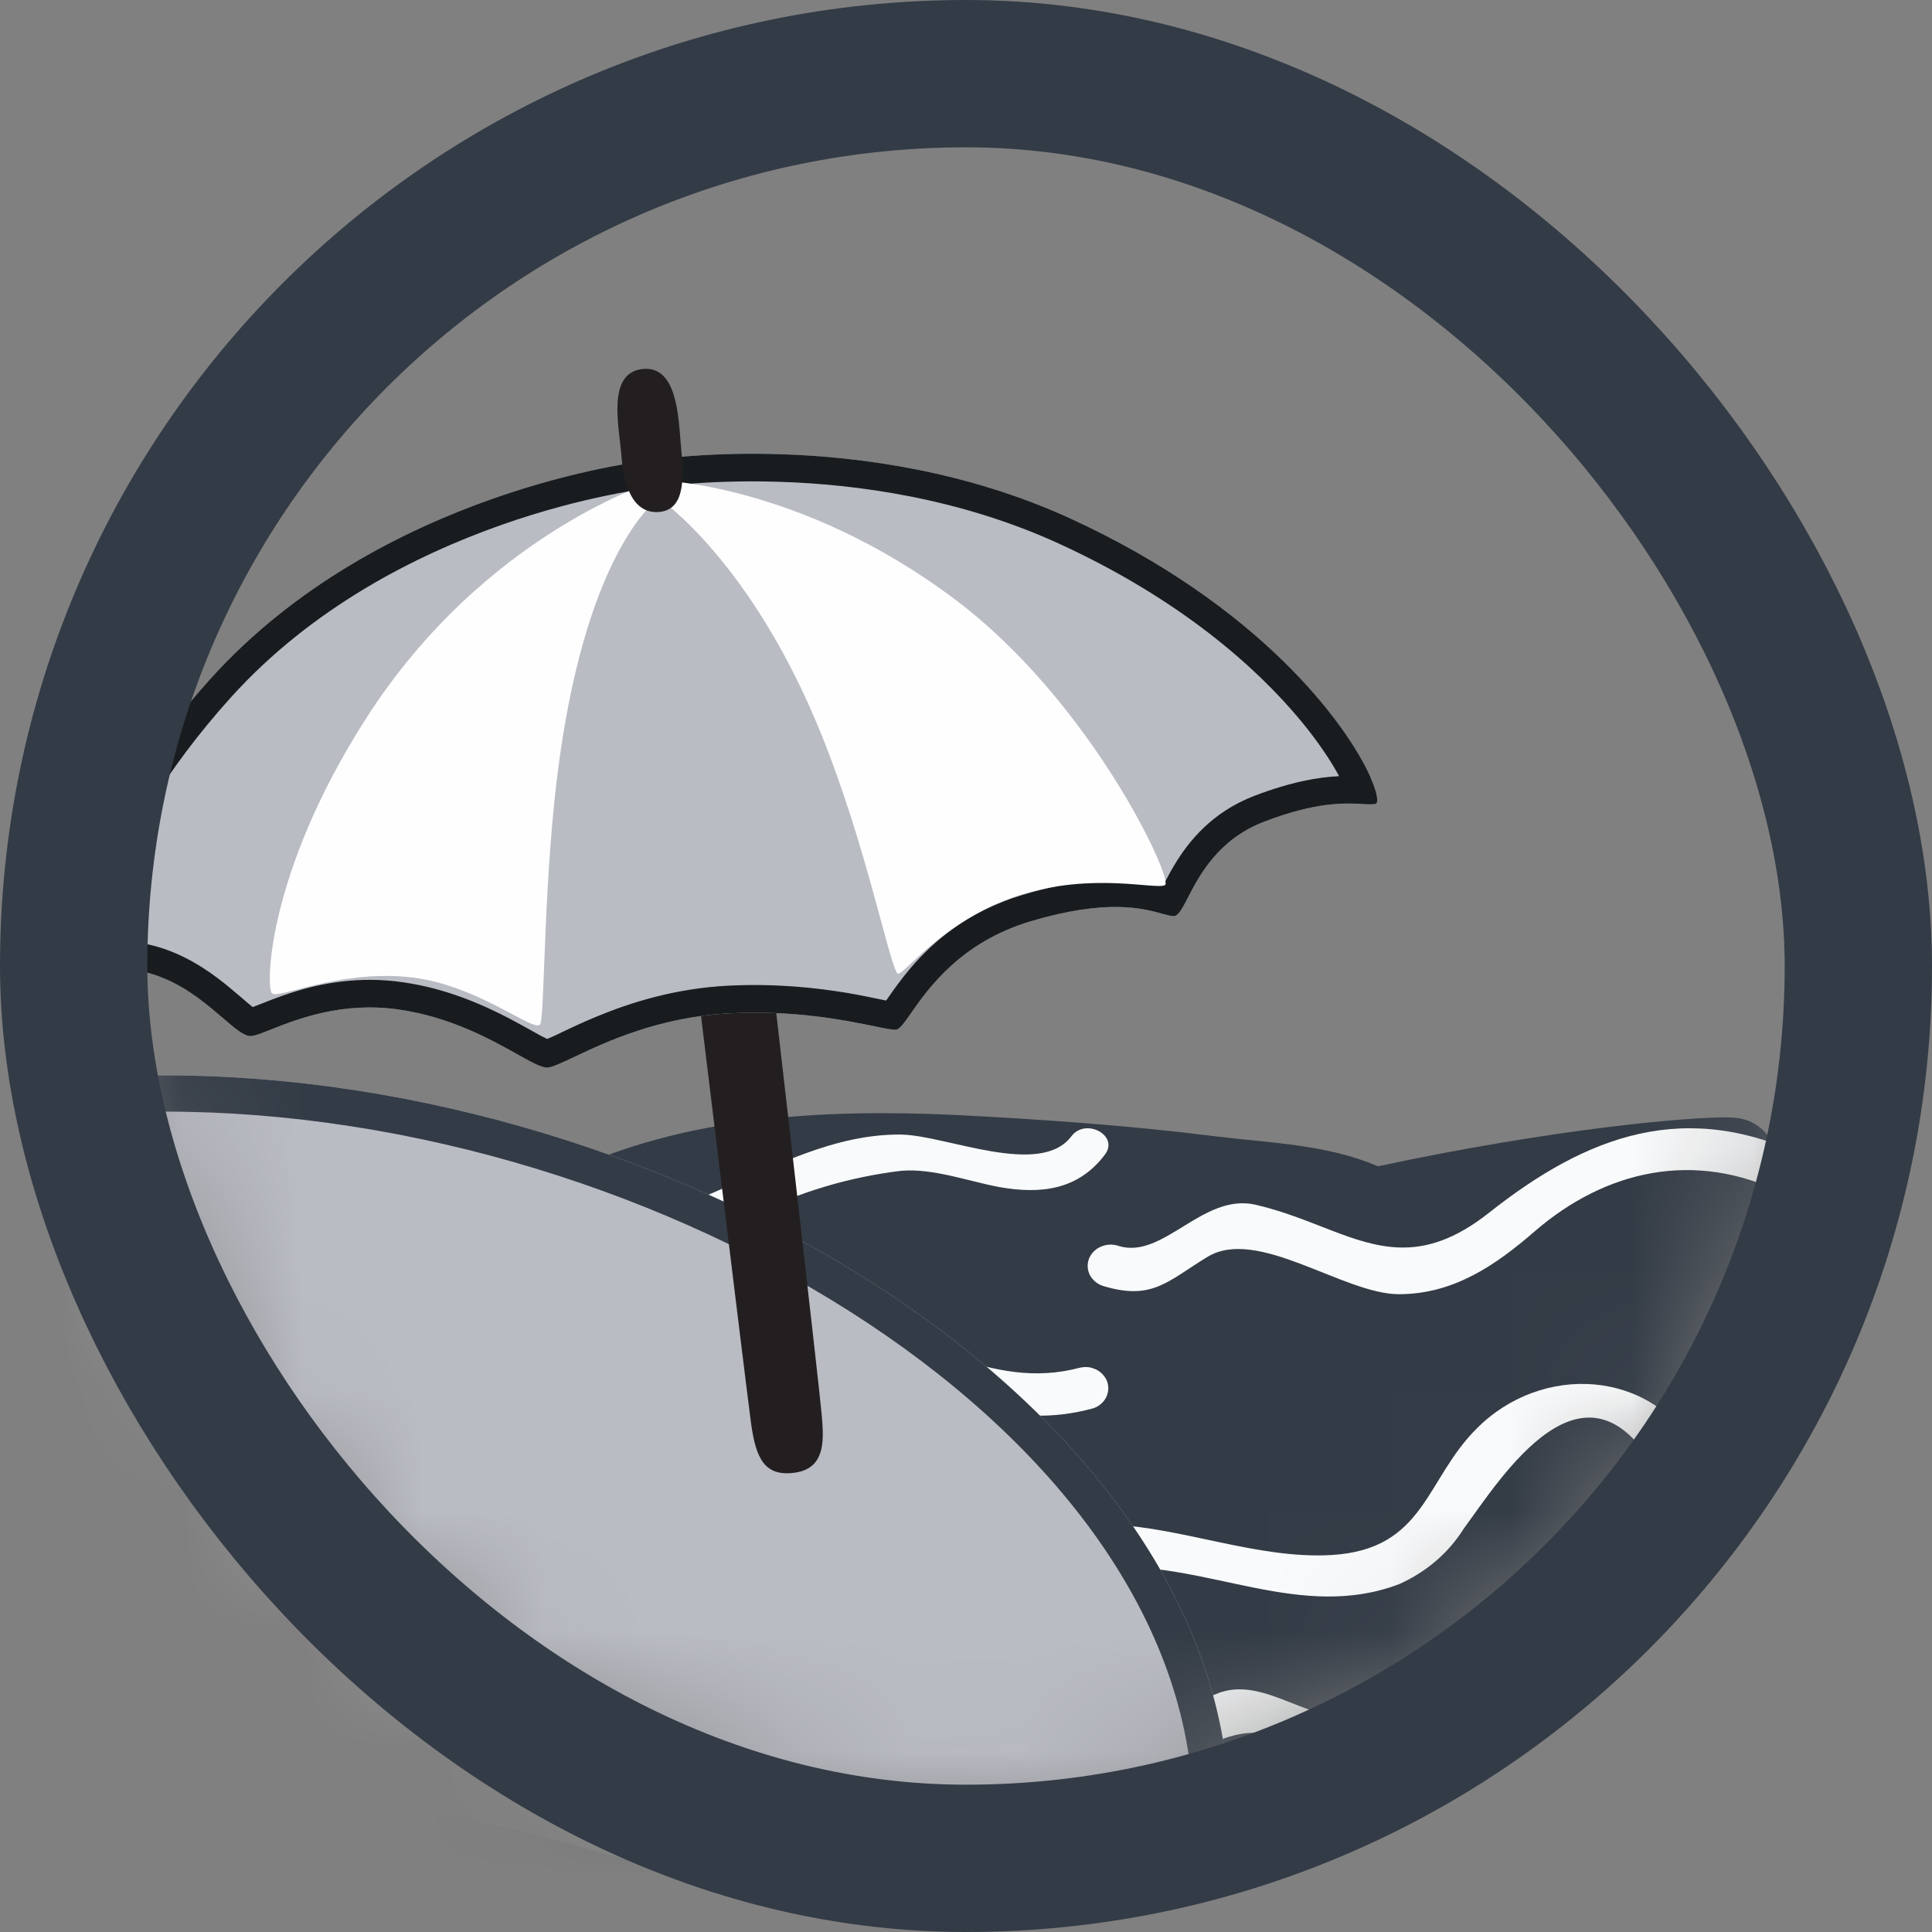
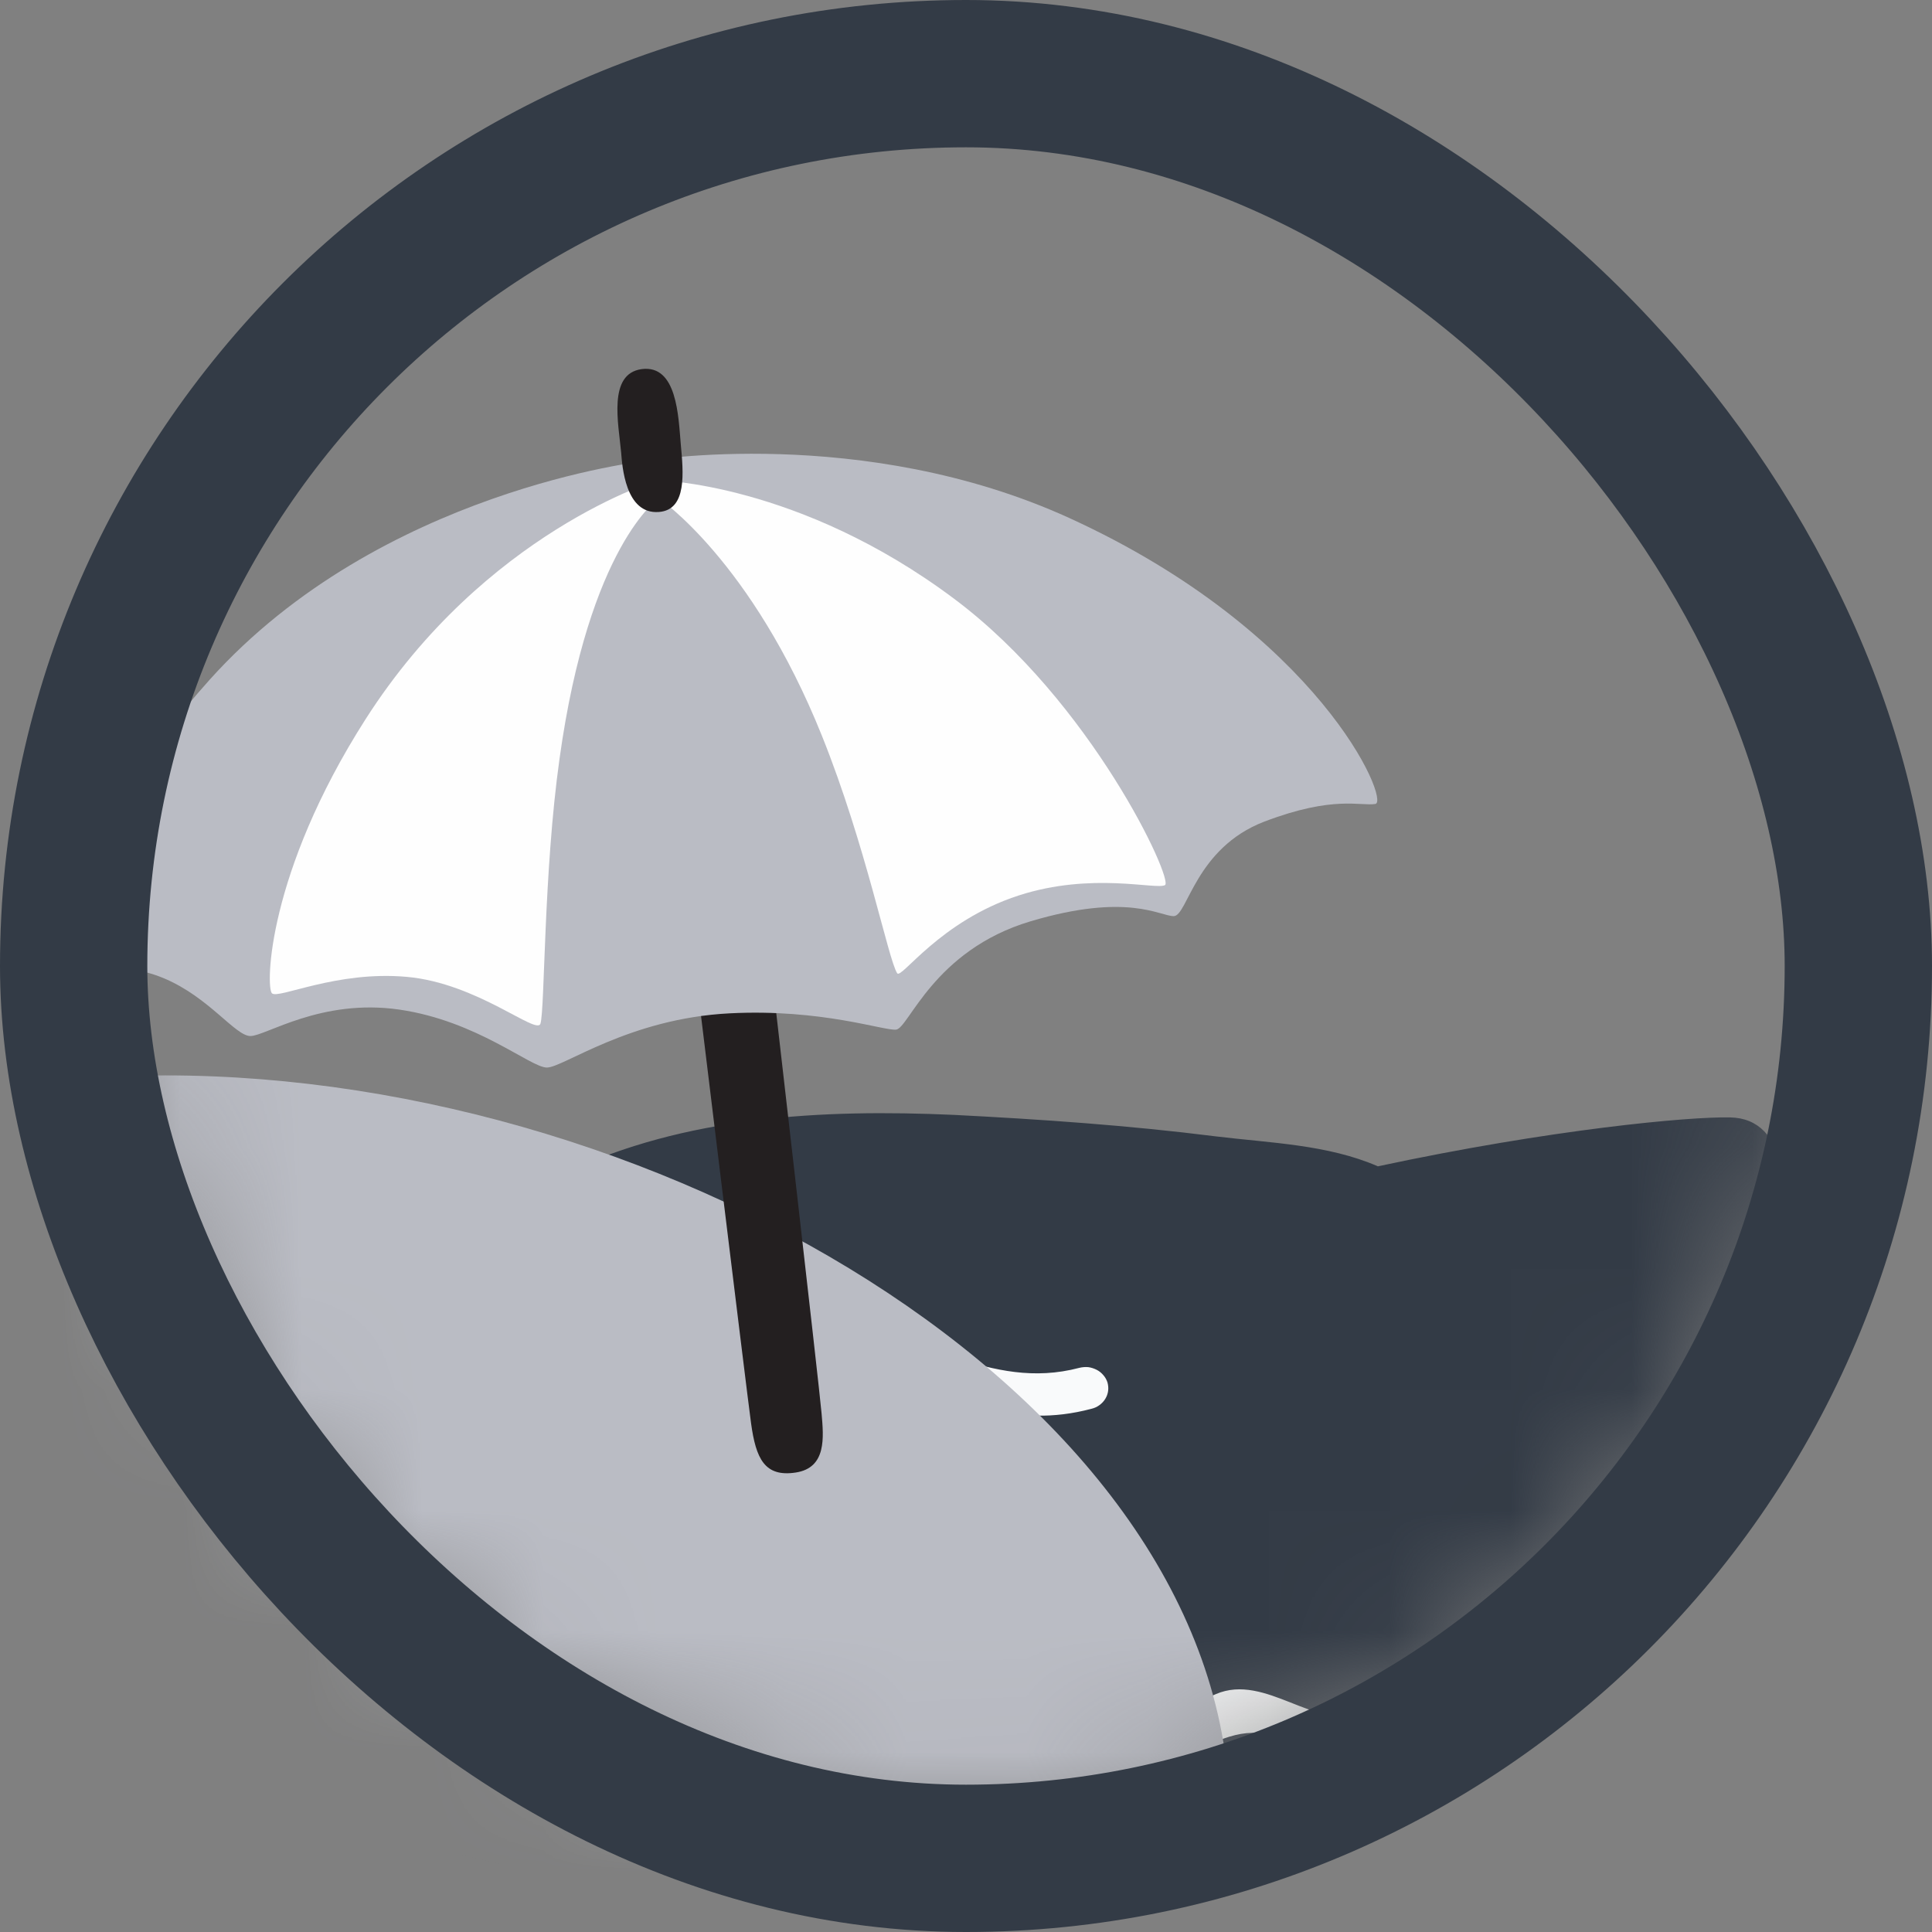
<svg xmlns="http://www.w3.org/2000/svg" width="16" height="16" viewBox="0 0 16 16" fill="none">
  <rect x="0" y="0" width="16" height="16" fill="#808080" stroke="none" />
  <mask id="mask0_2442_178463" style="mask-type:alpha" maskUnits="userSpaceOnUse" x="0" y="1" width="15" height="14">
    <path d="M7.996 15C11.862 15 14.996 11.866 14.996 8C14.996 4.134 11.862 1 7.996 1C4.13 1 0.996 4.134 0.996 8C0.996 11.866 4.13 15 7.996 15Z" fill="#E6E7E8" />
  </mask>
  <g mask="url(#mask0_2442_178463)">
    <path d="M14.329 9.254C13.991 9.246 12.839 9.353 11.411 9.659C10.995 9.478 10.52 9.466 10.069 9.411C9.349 9.32 8.626 9.27 7.9 9.233C6.802 9.184 5.673 9.244 4.678 9.715C4.644 9.73 4.616 9.755 4.6 9.787C3.494 9.798 2.408 10.048 1.425 10.518C0.806 11.181 3.318 13.526 4.173 13.707L4.265 13.581C4.241 13.625 4.217 13.669 4.194 13.713L4.185 13.731C4.559 14.629 10.401 15.489 12.562 13.601C14.723 11.714 15.264 9.272 14.329 9.254Z" fill="#333B46" />
    <path d="M1.142 11.667C1.809 11.415 2.418 11.13 3.156 11.278C3.894 11.426 4.427 11.669 5.2 11.61C5.973 11.55 6.55 11.254 7.342 11.439C7.961 11.58 8.389 11.839 9.039 11.667C9.064 11.661 9.086 11.651 9.106 11.636C9.125 11.622 9.142 11.604 9.154 11.584C9.166 11.564 9.174 11.542 9.177 11.519C9.18 11.496 9.178 11.473 9.172 11.45C9.165 11.428 9.154 11.407 9.138 11.389C9.123 11.371 9.104 11.355 9.082 11.344C9.06 11.333 9.036 11.325 9.012 11.322C8.987 11.32 8.962 11.322 8.938 11.328C8.187 11.526 7.627 11.015 6.898 10.999C6.139 10.985 5.442 11.281 4.681 11.281C4.011 11.281 3.432 10.936 2.775 10.874C2.182 10.817 1.567 11.134 1.04 11.333C0.817 11.418 0.914 11.756 1.142 11.673V11.667Z" fill="#F9FAFB" />
-     <path d="M3.194 13.005C3.75 12.233 5.214 12.864 5.981 13.017C6.498 13.12 7.024 13.179 7.552 13.192C8.117 13.206 8.635 13.007 9.189 12.979C10.008 12.94 10.776 13.426 11.585 13.12C11.809 13.021 11.995 12.862 12.12 12.663C12.436 12.231 13.127 11.121 13.725 12.193C13.838 12.394 14.166 12.216 14.053 12.015C13.675 11.338 12.77 11.288 12.231 11.829C11.803 12.252 11.803 12.832 11.027 12.878C10.419 12.913 9.804 12.652 9.195 12.625C8.586 12.598 7.953 12.848 7.309 12.832C6.563 12.817 5.814 12.632 5.097 12.453C4.317 12.256 3.384 12.115 2.872 12.825C2.736 13.014 3.064 13.191 3.201 13.003L3.194 13.005Z" fill="#F9FAFB" />
    <path d="M5.748 14.654C6.404 14.172 7.164 14.22 7.837 14.62C8.203 14.838 8.596 15.021 9.044 14.946C9.492 14.871 10.09 14.199 10.546 14.382C10.905 14.523 11.07 14.664 11.444 14.474C11.658 14.365 11.466 14.061 11.252 14.171C10.908 14.346 10.482 13.851 10.069 14.03C9.368 14.323 9.038 14.876 8.178 14.416C7.258 13.92 6.391 13.747 5.48 14.416C5.288 14.557 5.559 14.805 5.748 14.666V14.654Z" fill="#F9FAFB" />
-     <path d="M14.772 9.885C14.032 9.52 13.295 9.692 12.709 10.198C12.392 10.473 12.042 10.718 11.585 10.718C11.128 10.718 10.411 10.155 9.998 10.41C9.672 10.608 9.543 10.775 9.133 10.649C9.085 10.633 9.047 10.6 9.025 10.558C9.004 10.515 9.002 10.467 9.019 10.423C9.037 10.379 9.072 10.343 9.118 10.324C9.164 10.304 9.216 10.302 9.263 10.318C9.634 10.434 9.959 9.877 10.398 9.977C10.865 10.085 11.208 10.318 11.585 10.331C11.811 10.339 12.049 10.267 12.332 10.043C13.142 9.403 13.962 9.089 14.987 9.595C15.203 9.702 14.987 9.991 14.772 9.885Z" fill="#F9FAFB" />
-     <path d="M2.741 9.854C3.303 9.472 4.121 10.046 4.659 10.254C5.196 10.463 5.743 10.28 6.249 10.057C6.627 9.869 7.039 9.747 7.464 9.696C7.725 9.674 8.015 9.781 8.267 9.829C8.63 9.896 8.936 9.848 9.151 9.561C9.27 9.403 8.99 9.254 8.873 9.41C8.614 9.755 7.835 9.402 7.464 9.396C6.913 9.389 6.401 9.664 5.912 9.875C5.048 10.254 4.56 9.802 3.786 9.552C3.379 9.423 2.953 9.345 2.584 9.596C2.419 9.709 2.584 9.97 2.747 9.854H2.741Z" fill="#F9FAFB" />
    <path d="M10.184 15.054C10.184 18.449 5.569 15.054 1.371 15.054C-2.827 15.054 -5.129 18.449 -5.129 15.054C-5.129 11.659 -2.827 8.906 1.371 8.906C5.569 8.906 10.184 11.659 10.184 15.054Z" fill="#BABCC4" />
-     <path fill-rule="evenodd" clip-rule="evenodd" d="M9.717 15.878C9.816 15.708 9.884 15.448 9.884 15.054C9.884 13.499 8.823 12.042 7.186 10.957C5.555 9.876 3.41 9.206 1.371 9.206C-0.66 9.206 -2.204 9.87 -3.24 10.918C-4.277 11.967 -4.829 13.424 -4.829 15.054C-4.829 15.466 -4.793 15.75 -4.735 15.94C-4.678 16.127 -4.608 16.195 -4.556 16.225C-4.499 16.257 -4.403 16.277 -4.226 16.249C-4.05 16.221 -3.833 16.151 -3.561 16.047C-3.389 15.98 -3.201 15.902 -2.996 15.816C-1.935 15.374 -0.449 14.754 1.371 14.754C2.458 14.754 3.562 14.973 4.594 15.241C5.111 15.375 5.613 15.522 6.088 15.661L6.093 15.662C6.568 15.801 7.013 15.932 7.425 16.036C7.839 16.14 8.209 16.216 8.531 16.247C8.855 16.278 9.111 16.262 9.306 16.2C9.491 16.141 9.624 16.039 9.717 15.878ZM6.012 15.951C8.385 16.646 10.184 17.173 10.184 15.054C10.184 11.659 5.569 8.906 1.371 8.906C-2.827 8.906 -5.129 11.659 -5.129 15.054C-5.129 17.03 -4.349 16.705 -2.869 16.089C-1.806 15.646 -0.383 15.054 1.371 15.054C2.948 15.054 4.584 15.533 6.012 15.951Z" fill="#333B46" />
  </g>
  <path d="M5.716 4.392L5.262 4.359L5.724 7.744C5.724 7.744 6.188 11.559 6.22 11.787C6.26 12.079 6.332 12.234 6.589 12.195C6.847 12.156 6.821 11.903 6.804 11.706C6.788 11.509 6.376 7.931 6.376 7.931L5.716 4.392V4.392Z" fill="#231F20" />
  <path d="M5.343 3.818C5.343 3.818 3.151 4.058 1.74 5.625C0.602 6.889 0.416 8.025 0.497 8.037C0.632 8.058 0.977 7.943 1.353 8.1C1.73 8.256 1.948 8.58 2.074 8.58C2.2 8.58 2.659 8.267 3.307 8.361C3.954 8.455 4.393 8.841 4.529 8.841C4.665 8.841 5.208 8.434 6.043 8.392C6.805 8.353 7.317 8.537 7.421 8.527C7.526 8.516 7.73 7.87 8.534 7.63C9.339 7.39 9.605 7.587 9.72 7.587C9.835 7.587 9.897 7.024 10.471 6.804C11.046 6.585 11.265 6.678 11.39 6.658C11.515 6.638 10.93 5.239 8.858 4.291C7.144 3.509 5.343 3.818 5.343 3.818V3.818Z" fill="#BABCC4" />
-   <path fill-rule="evenodd" clip-rule="evenodd" d="M5.343 3.818C5.343 3.818 3.151 4.058 1.74 5.625C0.602 6.889 0.416 8.025 0.497 8.037C0.537 8.044 0.596 8.038 0.668 8.031C0.84 8.014 1.089 7.99 1.353 8.1C1.562 8.186 1.722 8.325 1.845 8.43C1.944 8.515 2.018 8.58 2.074 8.58C2.109 8.58 2.168 8.556 2.249 8.524C2.465 8.439 2.836 8.292 3.307 8.361C3.729 8.422 4.062 8.607 4.281 8.729C4.397 8.794 4.481 8.841 4.529 8.841C4.57 8.841 4.647 8.804 4.758 8.752C5.016 8.63 5.458 8.421 6.043 8.392C6.585 8.364 7.001 8.45 7.233 8.497C7.327 8.517 7.391 8.53 7.421 8.527C7.451 8.524 7.488 8.471 7.544 8.391C7.688 8.185 7.956 7.803 8.534 7.63C9.171 7.44 9.47 7.524 9.625 7.567C9.665 7.578 9.696 7.587 9.72 7.587C9.758 7.587 9.791 7.524 9.838 7.433C9.933 7.249 10.089 6.95 10.471 6.804C10.904 6.639 11.135 6.651 11.277 6.658C11.323 6.661 11.359 6.663 11.39 6.658C11.418 6.653 11.41 6.578 11.357 6.455C11.354 6.448 11.351 6.44 11.348 6.433C11.348 6.433 11.348 6.433 11.348 6.432C11.151 5.995 10.435 5.013 8.858 4.291C7.144 3.509 5.343 3.818 5.343 3.818ZM8.763 4.499C7.942 4.125 7.096 4.01 6.451 3.99C6.129 3.98 5.859 3.993 5.671 4.01C5.577 4.018 5.503 4.026 5.454 4.033C5.429 4.036 5.41 4.039 5.398 4.041L5.385 4.043L5.382 4.043L5.382 4.043C5.382 4.043 5.382 4.043 5.343 3.818C5.368 4.045 5.368 4.045 5.368 4.045L5.367 4.045L5.364 4.046L5.348 4.048C5.333 4.05 5.31 4.053 5.281 4.057C5.222 4.066 5.134 4.081 5.025 4.104C4.805 4.149 4.498 4.225 4.147 4.349C3.443 4.598 2.581 5.033 1.91 5.778M8.763 4.499C9.767 4.958 10.404 5.524 10.772 5.968C10.921 6.148 11.024 6.306 11.09 6.428C11.09 6.428 11.089 6.428 11.089 6.428C10.92 6.436 10.697 6.473 10.39 6.59L10.39 6.59C10.038 6.725 9.845 6.966 9.728 7.16C9.692 7.219 9.658 7.285 9.633 7.333C9.576 7.318 9.502 7.301 9.409 7.291C9.193 7.269 8.895 7.284 8.469 7.411C8.014 7.547 7.726 7.8 7.542 8.016C7.462 8.11 7.4 8.198 7.357 8.26C7.351 8.269 7.345 8.277 7.34 8.284C7.339 8.285 7.339 8.285 7.339 8.286C7.331 8.284 7.323 8.283 7.315 8.281C7.304 8.279 7.292 8.276 7.28 8.274C7.211 8.26 7.121 8.241 7.017 8.223C6.769 8.182 6.434 8.143 6.031 8.163L6.031 8.163C5.579 8.186 5.208 8.308 4.936 8.421C4.827 8.466 4.732 8.511 4.658 8.546C4.641 8.555 4.624 8.562 4.609 8.57C4.576 8.585 4.551 8.596 4.531 8.604C4.518 8.598 4.501 8.589 4.479 8.578C4.459 8.567 4.432 8.552 4.4 8.534C4.345 8.504 4.278 8.466 4.215 8.433C3.997 8.32 3.699 8.187 3.34 8.135L3.34 8.135C2.971 8.081 2.658 8.144 2.426 8.217C2.322 8.25 2.233 8.285 2.166 8.312C2.159 8.314 2.152 8.317 2.145 8.32C2.124 8.328 2.107 8.334 2.093 8.34C2.067 8.32 2.038 8.295 1.999 8.261C1.986 8.25 1.972 8.238 1.956 8.225C1.836 8.122 1.664 7.982 1.441 7.889C1.211 7.793 0.993 7.782 0.825 7.789C0.795 7.791 0.766 7.793 0.739 7.795C0.764 7.689 0.807 7.551 0.873 7.386C1.042 6.966 1.359 6.389 1.91 5.778M4.56 8.616C4.56 8.616 4.559 8.616 4.558 8.616ZM11.178 6.636C11.178 6.636 11.178 6.635 11.178 6.634Z" fill="#181C1F" />
  <path d="M5.444 3.977C5.444 3.977 4.017 4.404 3.025 5.96C2.213 7.233 2.2 8.174 2.252 8.226C2.304 8.277 2.785 8.037 3.369 8.09C3.954 8.142 4.447 8.577 4.476 8.477C4.513 8.35 4.501 7.227 4.634 6.282C4.88 4.512 5.456 4.127 5.456 4.127C5.456 4.127 6.224 4.642 6.807 6.094C7.173 7.005 7.354 7.941 7.43 8.06C7.464 8.113 7.78 7.629 8.436 7.416C9.044 7.219 9.575 7.371 9.648 7.33C9.721 7.288 9.039 5.809 7.902 4.959C6.617 3.996 5.444 3.977 5.444 3.977V3.977Z" fill="#FEFEFE" />
  <path d="M5.313 3.057C5.033 3.096 5.122 3.506 5.144 3.747C5.153 3.853 5.176 4.262 5.457 4.24C5.692 4.222 5.659 3.91 5.638 3.68C5.618 3.45 5.608 3.017 5.313 3.057Z" fill="#231F20" />
  <rect x="0.61" y="0.61" width="14.78" height="14.78" rx="7.39" stroke="#333B46" stroke-width="1.22" />
</svg>